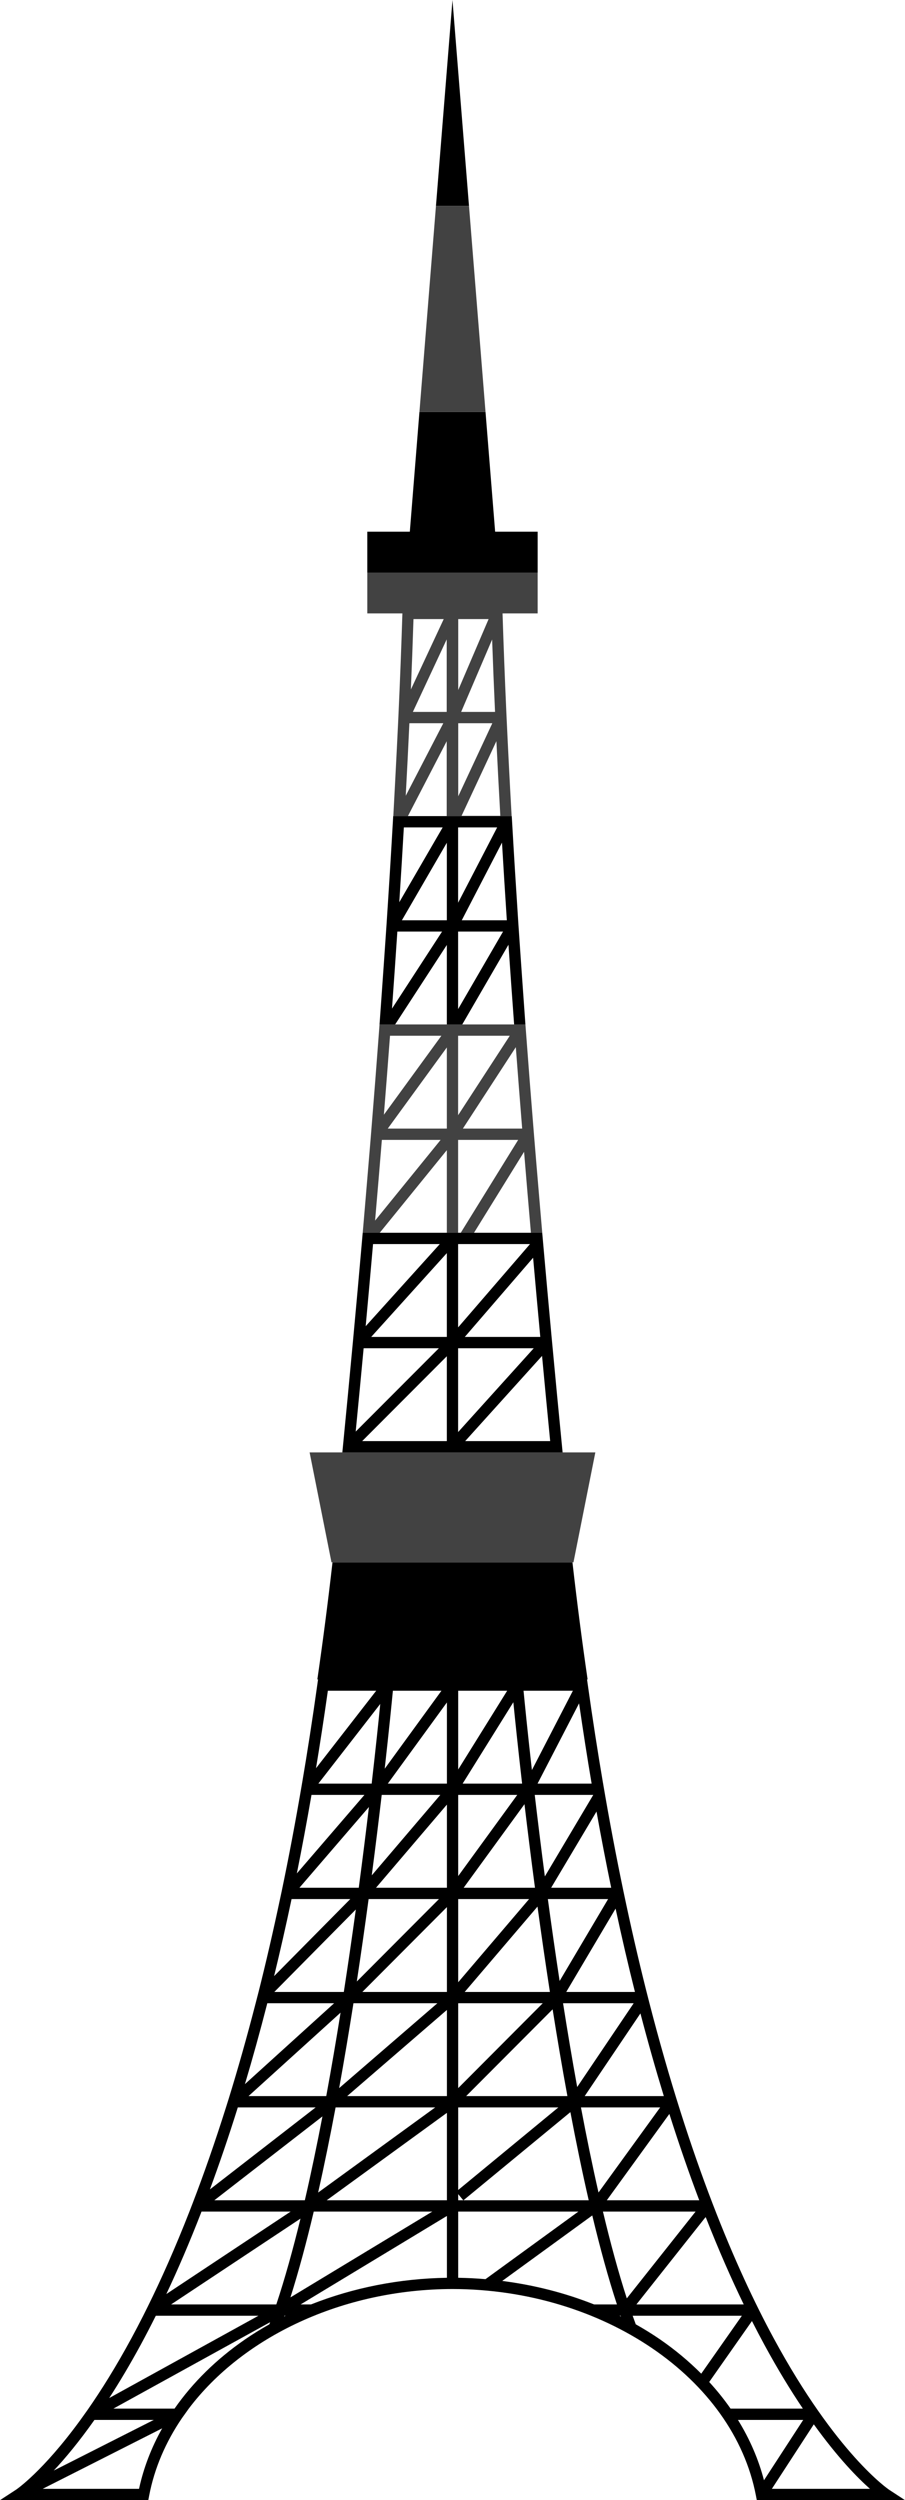
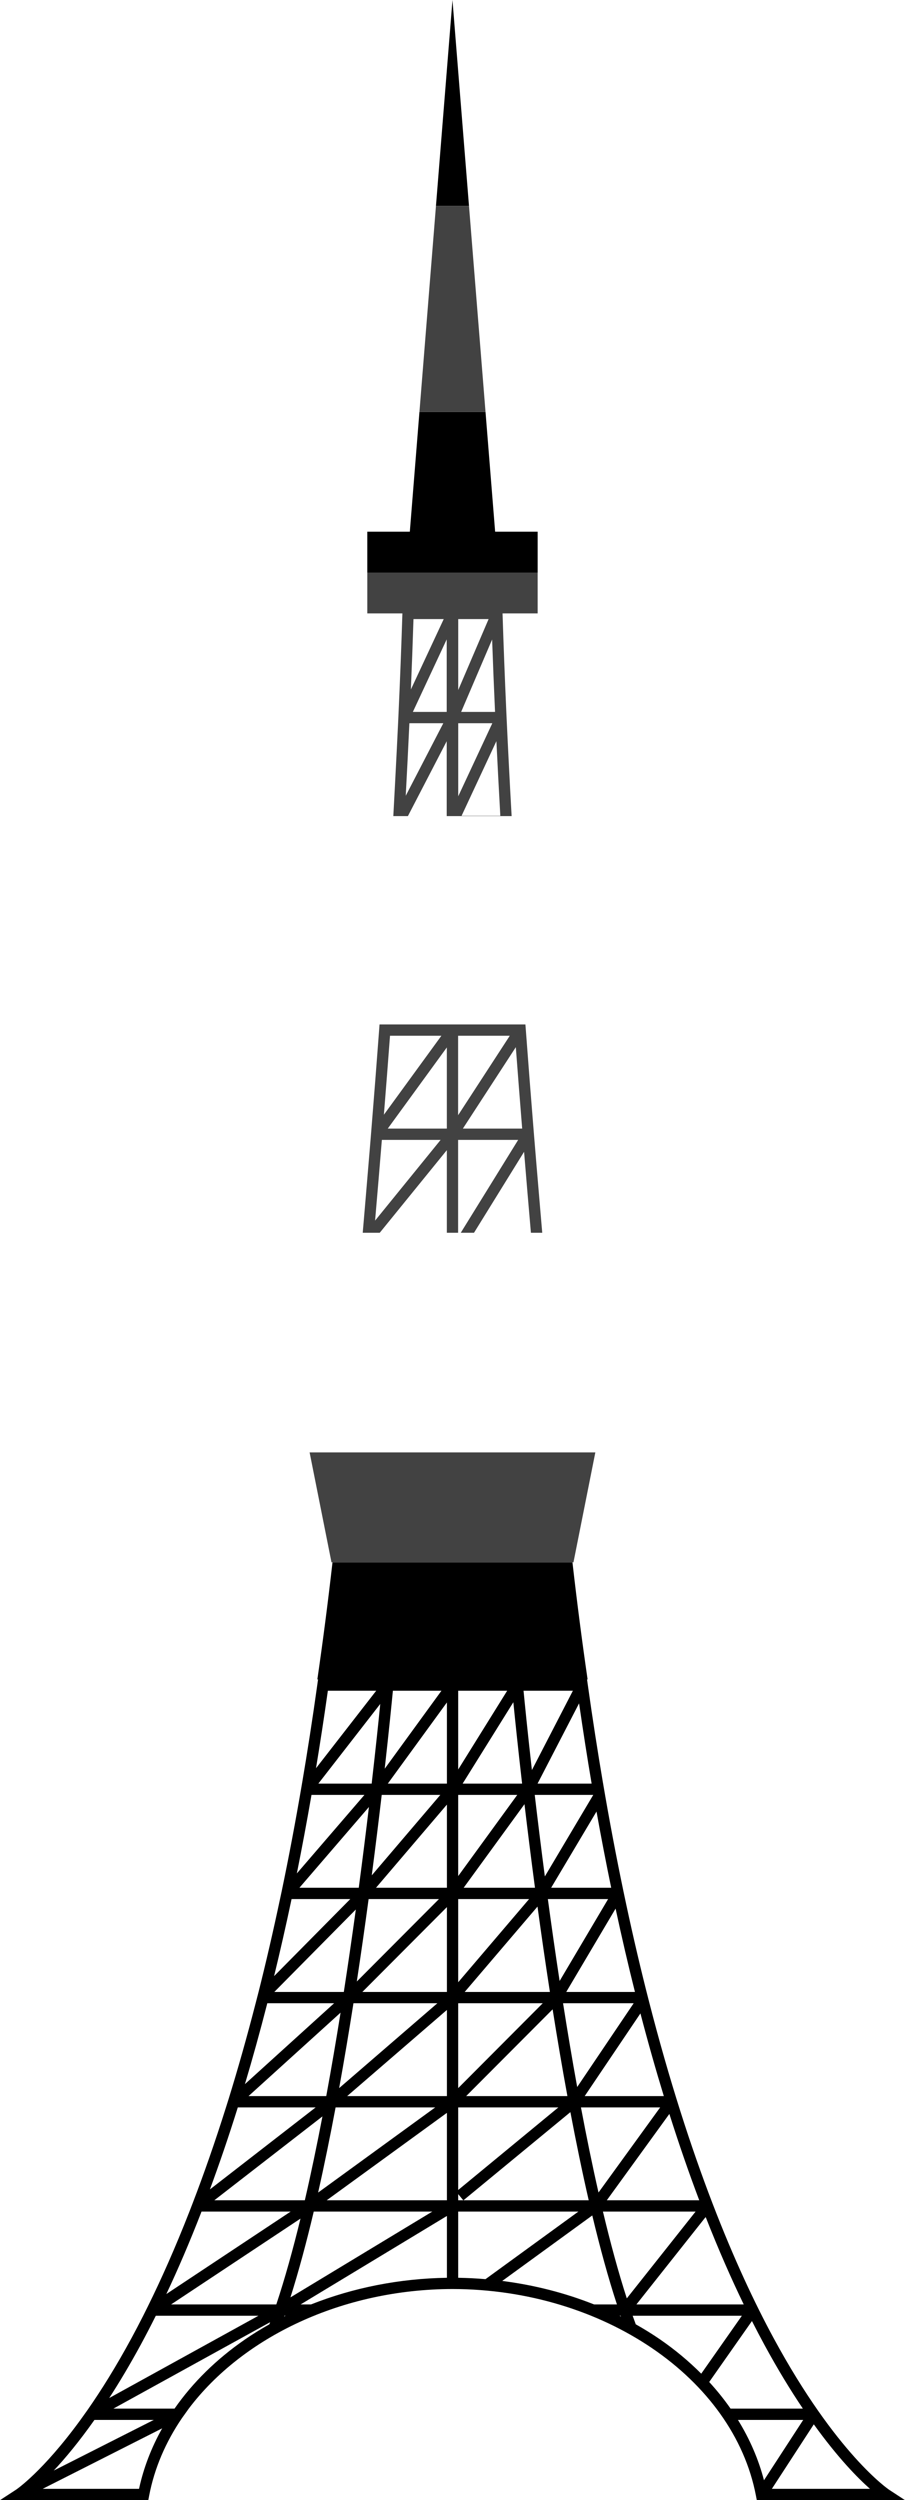
<svg xmlns="http://www.w3.org/2000/svg" fill="#000000" height="502" preserveAspectRatio="xMidYMid meet" version="1" viewBox="0.0 0.0 181.9 502.0" width="181.9" zoomAndPan="magnify">
  <defs>
    <clipPath id="a">
      <path d="M 0 313 L 181.891 313 L 181.891 502 L 0 502 Z M 0 313" />
    </clipPath>
  </defs>
  <g>
    <g id="change1_2">
-       <path d="M 89.812 272.316 L 89.812 289.359 L 72.793 289.359 Z M 73.09 270.711 L 88.211 270.711 L 71.492 287.449 C 72.039 281.836 72.574 276.246 73.09 270.711 Z M 74.98 249.797 L 88.395 249.797 L 73.5 266.289 C 74.012 260.723 74.508 255.215 74.98 249.797 Z M 89.812 268.441 L 74.609 268.441 L 89.812 251.609 Z M 92.078 270.711 L 107.281 270.711 L 92.078 287.547 Z M 92.078 249.797 L 106.527 249.797 L 92.078 266.527 Z M 108.594 268.441 L 93.422 268.441 L 107.152 252.539 C 107.617 257.781 108.094 263.082 108.594 268.441 Z M 110.582 289.359 L 93.496 289.359 L 108.949 272.25 C 109.477 277.914 110.02 283.621 110.582 289.359 Z M 92.078 291.629 L 113.082 291.629 L 112.961 290.383 C 112.289 283.531 111.637 276.715 111.012 269.969 L 110.867 268.441 C 110.297 262.27 109.746 256.16 109.215 250.148 L 108.984 247.527 L 72.902 247.527 L 72.812 248.562 C 72.227 255.289 71.605 262.152 70.961 269.098 L 70.809 270.711 C 70.203 277.211 69.578 283.777 68.93 290.383 L 68.809 291.629 L 92.078 291.629" fill="#000000" />
-     </g>
+       </g>
    <g id="change1_3">
      <path d="M 108.066 114.961 L 108.066 106.758 L 99.52 106.758 L 97.586 82.699 L 84.305 82.699 L 82.371 106.758 L 73.824 106.758 L 73.824 114.961 L 108.066 114.961" fill="#000000" />
    </g>
    <g id="change1_4">
      <path d="M 90.945 0 L 87.625 41.352 L 94.266 41.352 Z M 90.945 0" fill="#000000" />
    </g>
    <g clip-path="url(#a)" id="change1_1">
      <path d="M 155.141 499.73 L 163.57 486.777 C 168.434 493.539 172.418 497.57 174.859 499.73 Z M 148.324 485.891 L 161.441 485.891 L 153.555 498.008 C 152.457 493.793 150.691 489.723 148.324 485.891 Z M 142.547 478.277 L 151.137 466.039 C 151.988 467.715 152.824 469.309 153.637 470.805 C 156.344 475.785 158.945 480.023 161.371 483.621 L 146.84 483.621 C 145.551 481.773 144.117 479.988 142.547 478.277 Z M 132.719 469.762 C 131.133 468.668 129.484 467.652 127.785 466.695 C 127.574 466.133 127.367 465.559 127.16 464.977 L 149.113 464.977 L 140.945 476.609 C 138.488 474.145 135.742 471.848 132.719 469.762 Z M 121.188 444.059 L 139.809 444.059 L 125.984 461.488 C 124.289 456.25 122.691 450.355 121.188 444.059 Z M 124.516 464.977 L 124.762 464.977 C 124.777 465.023 124.797 465.074 124.812 465.125 C 124.715 465.074 124.617 465.023 124.516 464.977 Z M 119.41 462.707 C 113.605 460.398 107.379 458.805 100.945 457.988 L 119.043 444.836 C 120.594 451.305 122.246 457.352 124 462.707 Z M 92.094 457.352 L 92.094 444.059 L 116.254 444.059 L 97.582 457.629 C 95.766 457.473 93.934 457.383 92.094 457.352 Z M 89.828 358.129 L 77.949 358.129 L 89.828 341.828 Z M 89.828 379.043 L 75.574 379.043 L 89.828 362.34 Z M 89.828 399.961 L 72.832 399.961 L 89.828 382.922 Z M 89.828 420.875 L 69.777 420.875 L 89.828 403.57 Z M 89.828 441.789 L 65.668 441.789 L 89.828 424.234 Z M 89.828 457.352 C 80.273 457.5 70.949 459.355 62.508 462.707 L 60.422 462.707 L 89.828 444.938 Z M 63.062 444.059 L 86.891 444.059 L 58.375 461.293 C 60.031 456.074 61.594 450.258 63.062 444.059 Z M 57.105 465.125 C 57.125 465.074 57.141 465.023 57.16 464.977 L 57.406 464.977 C 57.305 465.023 57.207 465.074 57.105 465.125 Z M 34.387 462.707 L 60.398 445.469 C 58.871 451.723 57.25 457.551 55.535 462.707 Z M 54.137 466.695 C 52.438 467.652 50.785 468.668 49.203 469.762 C 43.465 473.719 38.707 478.422 35.082 483.621 L 22.797 483.621 L 54.293 466.27 C 54.238 466.41 54.188 466.555 54.137 466.695 Z M 27.945 499.73 L 8.578 499.73 L 32.598 487.578 C 30.43 491.441 28.855 495.52 27.945 499.73 Z M 18.984 485.891 L 30.91 485.891 L 10.805 496.062 C 13.078 493.637 15.859 490.316 18.984 485.891 Z M 28.285 470.805 C 29.266 468.996 30.281 467.047 31.316 464.977 L 51.945 464.977 L 21.949 481.5 C 23.969 478.387 26.09 474.84 28.285 470.805 Z M 40.508 444.059 L 58.418 444.059 L 33.43 460.621 C 35.719 455.77 38.098 450.27 40.508 444.059 Z M 47.797 423.145 L 63.441 423.145 L 42.188 439.613 C 44.059 434.559 45.938 429.09 47.797 423.145 Z M 53.727 402.227 L 67.156 402.227 L 49.227 418.473 C 50.75 413.379 52.254 407.965 53.727 402.227 Z M 58.605 381.312 L 70.402 381.312 L 55.09 396.785 C 56.289 391.859 57.465 386.707 58.605 381.312 Z M 62.609 360.395 L 73.25 360.395 L 59.664 376.168 C 60.68 371.117 61.664 365.855 62.609 360.395 Z M 65.898 339.48 L 75.617 339.48 L 63.516 355.043 C 64.344 350.02 65.141 344.848 65.898 339.48 Z M 88.73 339.48 L 77.324 355.141 C 78.203 347.305 78.758 341.684 78.969 339.48 Z M 76.723 360.395 L 88.504 360.395 L 74.723 376.551 C 75.488 370.699 76.156 365.246 76.723 360.395 Z M 63.988 358.129 L 76.43 342.129 C 76.086 345.574 75.508 351.145 74.703 358.129 Z M 74.09 381.312 L 88.227 381.312 L 71.715 397.867 C 72.582 392.184 73.371 386.617 74.09 381.312 Z M 60.18 379.043 L 74.152 362.824 C 73.566 367.758 72.883 373.23 72.109 379.043 Z M 55.137 399.961 L 71.52 383.406 C 70.785 388.734 69.98 394.301 69.105 399.961 Z M 71.043 402.227 L 87.91 402.227 L 68.168 419.27 C 69.195 413.602 70.152 407.875 71.043 402.227 Z M 49.949 420.875 L 68.453 404.113 C 67.559 409.688 66.602 415.316 65.574 420.875 Z M 61.27 441.789 L 43.082 441.789 L 64.809 424.949 C 63.699 430.73 62.52 436.395 61.27 441.789 Z M 67.453 423.145 L 87.473 423.145 L 63.941 440.242 C 65.184 434.738 66.355 428.988 67.453 423.145 Z M 118.914 358.129 L 108.047 358.129 L 116.391 342.012 C 117.195 347.562 118.035 352.945 118.914 358.129 Z M 109.512 376.766 C 108.734 370.84 108.059 365.312 107.48 360.395 L 119.242 360.395 Z M 122.848 379.043 L 110.777 379.043 L 119.895 363.734 C 120.844 369.039 121.832 374.133 122.848 379.043 Z M 127.621 399.961 L 113.812 399.961 L 123.73 383.223 C 124.988 389.082 126.289 394.66 127.621 399.961 Z M 133.426 420.875 L 117.52 420.875 L 128.723 404.27 C 130.262 410.156 131.836 415.684 133.426 420.875 Z M 116.77 423.145 L 132.688 423.145 L 120.297 440.23 C 119.047 434.738 117.871 428.992 116.77 423.145 Z M 114.645 424.09 C 115.797 430.156 117.023 436.113 118.328 441.789 L 93.156 441.789 Z M 92.094 439.727 L 92.094 423.145 L 112.223 423.145 Z M 92.094 440.555 L 93.113 441.789 L 92.094 441.789 Z M 92.094 355.297 L 92.094 339.48 L 101.941 339.48 Z M 92.988 358.129 L 103.18 341.785 C 103.512 345.141 104.102 350.859 104.938 358.129 Z M 92.094 376.695 L 92.094 360.395 L 103.965 360.395 Z M 92.094 398.016 L 92.094 381.312 L 106.344 381.312 Z M 110.527 399.961 L 93.402 399.961 L 108.035 382.82 C 108.789 388.324 109.617 394.09 110.527 399.961 Z M 112.48 397.762 C 111.621 392.117 110.832 386.59 110.117 381.312 L 122.227 381.312 Z M 113.172 402.227 L 127.367 402.227 L 116.012 419.051 C 114.996 413.457 114.051 407.809 113.172 402.227 Z M 92.094 419.27 L 92.094 402.227 L 109.09 402.227 Z M 111.074 403.449 C 111.992 409.234 112.98 415.094 114.047 420.875 L 93.691 420.875 Z M 105.23 339.48 L 115.148 339.48 L 106.91 355.414 C 106.023 347.574 105.461 341.867 105.23 339.48 Z M 105.418 362.258 C 106.02 367.332 106.723 372.996 107.527 379.043 L 93.191 379.043 Z M 140.543 441.789 L 121.965 441.789 L 134.539 424.453 C 136.535 430.742 138.547 436.516 140.543 441.789 Z M 149.488 462.707 L 127.914 462.707 L 141.836 445.148 C 144.453 451.812 147.027 457.633 149.488 462.707 Z M 178.715 499.918 C 178.609 499.848 168.129 492.801 155.48 469.445 C 147.961 455.562 138.672 433.914 130.418 401.762 L 130.441 401.727 L 130.402 401.703 C 127.293 389.59 124.336 375.988 121.672 360.746 L 121.438 359.383 C 121.371 358.996 121.305 358.613 121.238 358.227 L 121.238 358.129 L 121.219 358.129 C 120.137 351.762 119.102 345.129 118.129 338.188 L 117.992 337.211 L 118.105 337.211 C 117.012 329.707 115.992 321.875 115.059 313.691 L 66.832 313.691 C 65.898 321.875 64.879 329.707 63.785 337.211 L 63.926 337.211 L 63.789 338.188 C 62.82 345.129 61.785 351.762 60.703 358.129 L 60.684 358.129 L 60.684 358.227 C 59.398 365.766 58.043 372.922 56.629 379.688 L 56.281 381.312 C 54.891 387.863 53.453 394.078 51.977 399.93 L 51.383 402.227 C 49.609 409.098 47.793 415.5 45.957 421.434 L 45.418 423.145 C 43.207 430.152 40.977 436.512 38.766 442.266 L 38.074 444.059 C 35.211 451.375 32.395 457.684 29.73 463.074 L 28.781 464.977 C 27.984 466.547 27.203 468.039 26.441 469.445 C 23.316 475.215 20.324 479.984 17.59 483.902 L 16.168 485.891 C 8.582 496.297 3.281 499.867 3.207 499.914 L 0 502 L 29.809 502 L 29.984 501.078 C 31.047 495.543 33.316 490.332 36.535 485.586 L 37.941 483.621 C 48.828 469.223 68.809 459.641 90.961 459.609 C 121.195 459.652 147.41 477.48 151.934 501.078 L 152.113 502 L 178.094 502 L 181.891 501.996 L 178.715 499.918" fill="#000000" />
    </g>
    <g id="change1_5">
-       <path d="M 80.777 184.781 L 89.812 169.211 L 89.812 184.781 Z M 78.789 202.52 C 79.168 197.273 79.531 192.109 79.867 187.047 L 88.855 187.047 Z M 81.172 166.133 L 88.977 166.133 L 80.254 181.16 C 80.586 176.031 80.895 171.012 81.172 166.133 Z M 92.078 187.047 L 101.113 187.047 L 92.078 202.617 Z M 92.078 166.133 L 99.926 166.133 L 92.078 181.262 Z M 101.871 184.781 L 92.812 184.781 L 100.898 169.184 C 101.195 174.262 101.523 179.461 101.871 184.781 Z M 92.078 205.695 L 92.914 205.695 L 102.199 189.691 C 102.559 194.938 102.934 200.273 103.336 205.695 L 105.605 205.695 C 105.605 205.68 104.684 192.879 104.238 186.18 L 104.145 184.781 C 103.703 178.078 103.301 171.551 102.941 165.242 L 102.859 163.863 L 79.031 163.863 L 78.969 164.934 C 78.59 171.578 78.164 178.477 77.695 185.574 L 77.594 187.047 C 77.164 193.469 76.285 205.695 76.285 205.695 L 79.426 205.695 L 89.812 189.734 L 89.812 205.695 L 92.078 205.695" fill="#000000" />
-     </g>
+       </g>
    <g id="change2_1">
      <path d="M 75.391 245.082 L 88.562 228.879 L 76.754 228.879 C 76.32 234.203 75.863 239.609 75.391 245.082 Z M 77.16 223.824 L 88.719 207.965 L 78.391 207.965 C 78.004 213.141 77.594 218.438 77.16 223.824 Z M 89.812 210.312 L 77.938 226.609 L 89.812 226.609 Z M 92.078 223.922 L 102.465 207.965 L 92.078 207.965 Z M 103.676 210.262 L 93.035 226.609 L 104.953 226.609 C 104.508 221.066 104.078 215.609 103.676 210.262 Z M 74.477 228.879 L 74.602 227.336 C 75.172 220.305 75.711 213.426 76.207 206.746 L 76.285 205.695 L 105.605 205.695 L 105.715 207.129 C 106.188 213.473 106.691 219.98 107.23 226.609 L 107.344 228.023 C 107.891 234.762 108.988 247.527 108.988 247.527 L 106.711 247.527 C 106.234 242.047 105.773 236.625 105.336 231.27 L 95.273 247.527 L 92.609 247.527 L 104.148 228.879 L 92.078 228.879 L 92.078 247.527 L 89.812 247.527 L 89.812 230.938 L 76.328 247.527 L 72.906 247.527 C 72.906 247.527 73.949 235.332 74.477 228.879 Z M 100.562 163.812 C 100.273 158.688 100.012 153.688 99.773 148.816 L 92.773 163.812 Z M 92.102 145.215 L 92.102 159.887 L 98.953 145.215 Z M 92.688 142.945 L 99.5 142.945 C 99.273 137.934 99.078 133.082 98.914 128.406 Z M 98.207 124.301 L 92.102 124.301 L 92.102 138.551 Z M 89.785 128.383 L 82.984 142.945 L 89.785 142.945 Z M 89.102 145.215 L 82.285 145.215 C 82.066 149.941 81.82 154.801 81.551 159.785 Z M 83.109 124.301 C 82.965 128.84 82.789 133.559 82.586 138.441 L 89.188 124.301 Z M 108.066 123.164 L 101.012 123.164 L 101.02 123.488 C 101.215 129.652 101.465 136.152 101.77 142.945 L 101.836 144.398 C 102.125 150.656 102.457 157.156 102.836 163.863 L 89.785 163.863 L 89.785 148.832 L 81.988 163.863 L 79.055 163.863 C 79.055 163.863 79.719 151.559 80.012 145.215 L 80.078 143.809 C 80.406 136.586 80.676 129.684 80.879 123.164 L 73.824 123.164 L 73.824 114.961 L 108.066 114.961 Z M 94.266 41.352 L 87.625 41.352 L 84.305 82.699 L 97.586 82.699 Z M 119.66 291.629 L 115.266 313.691 L 66.625 313.691 L 62.23 291.629 L 119.66 291.629" fill="#424242" />
    </g>
  </g>
</svg>